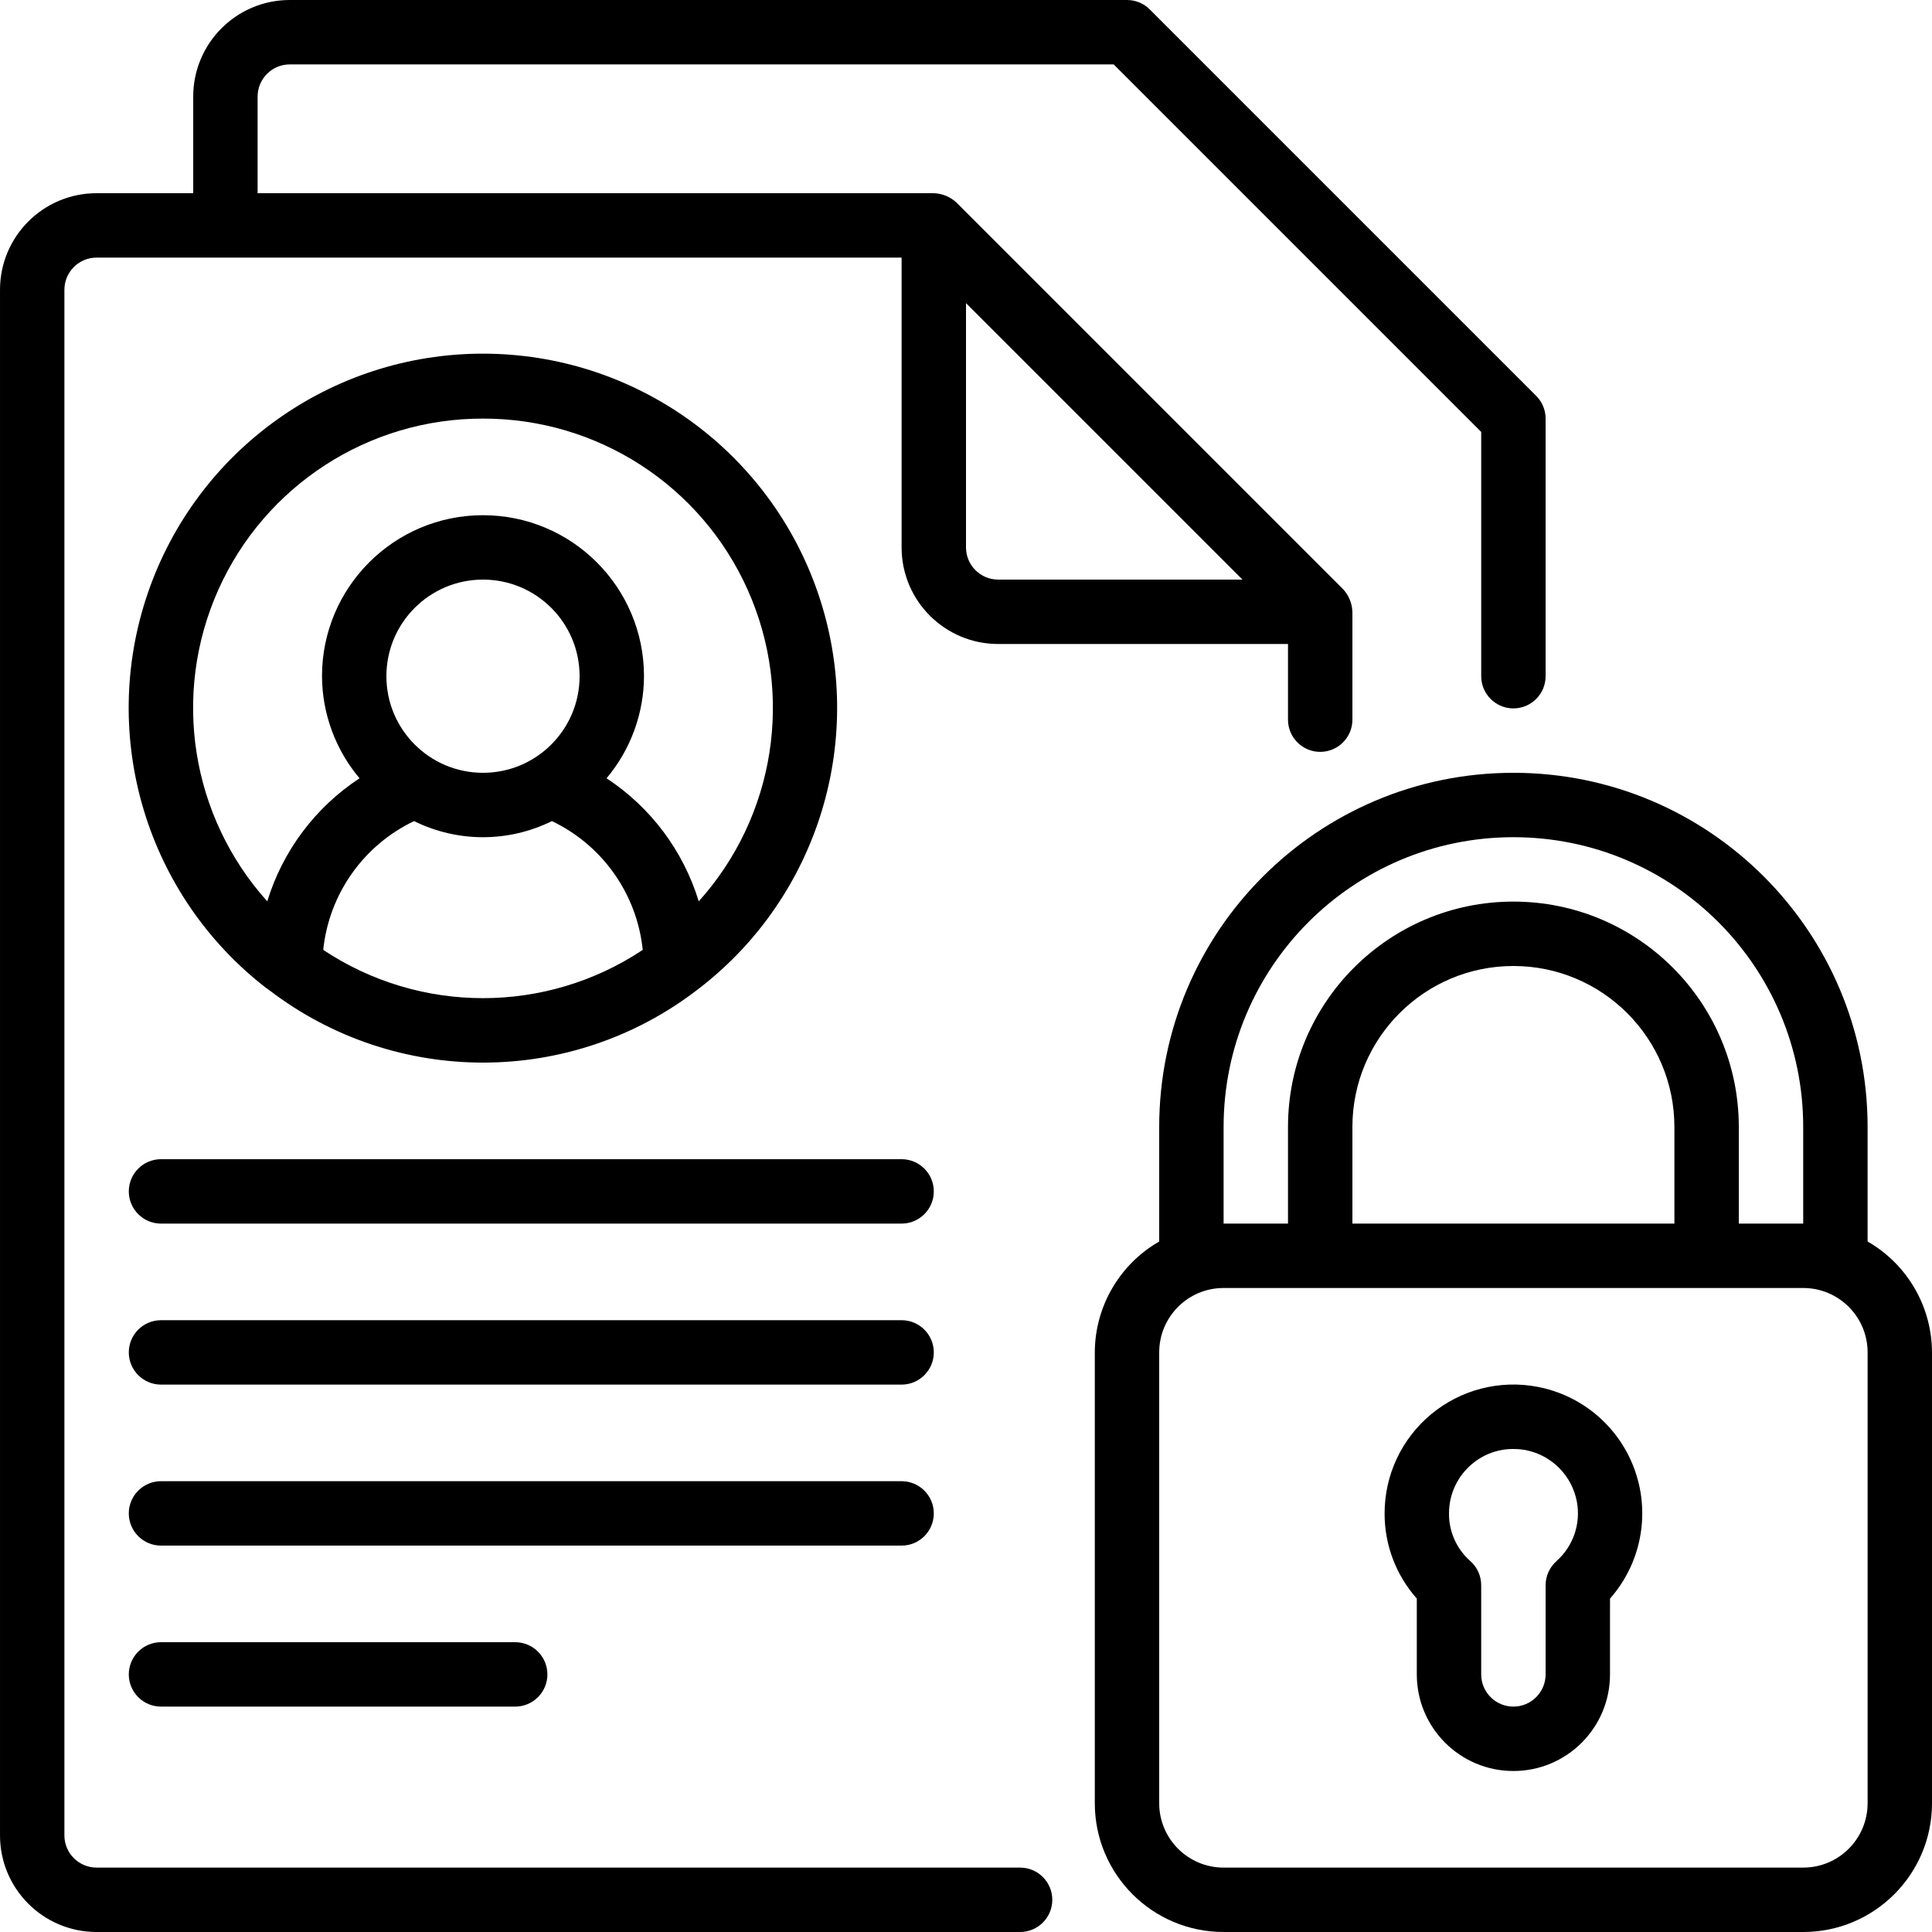
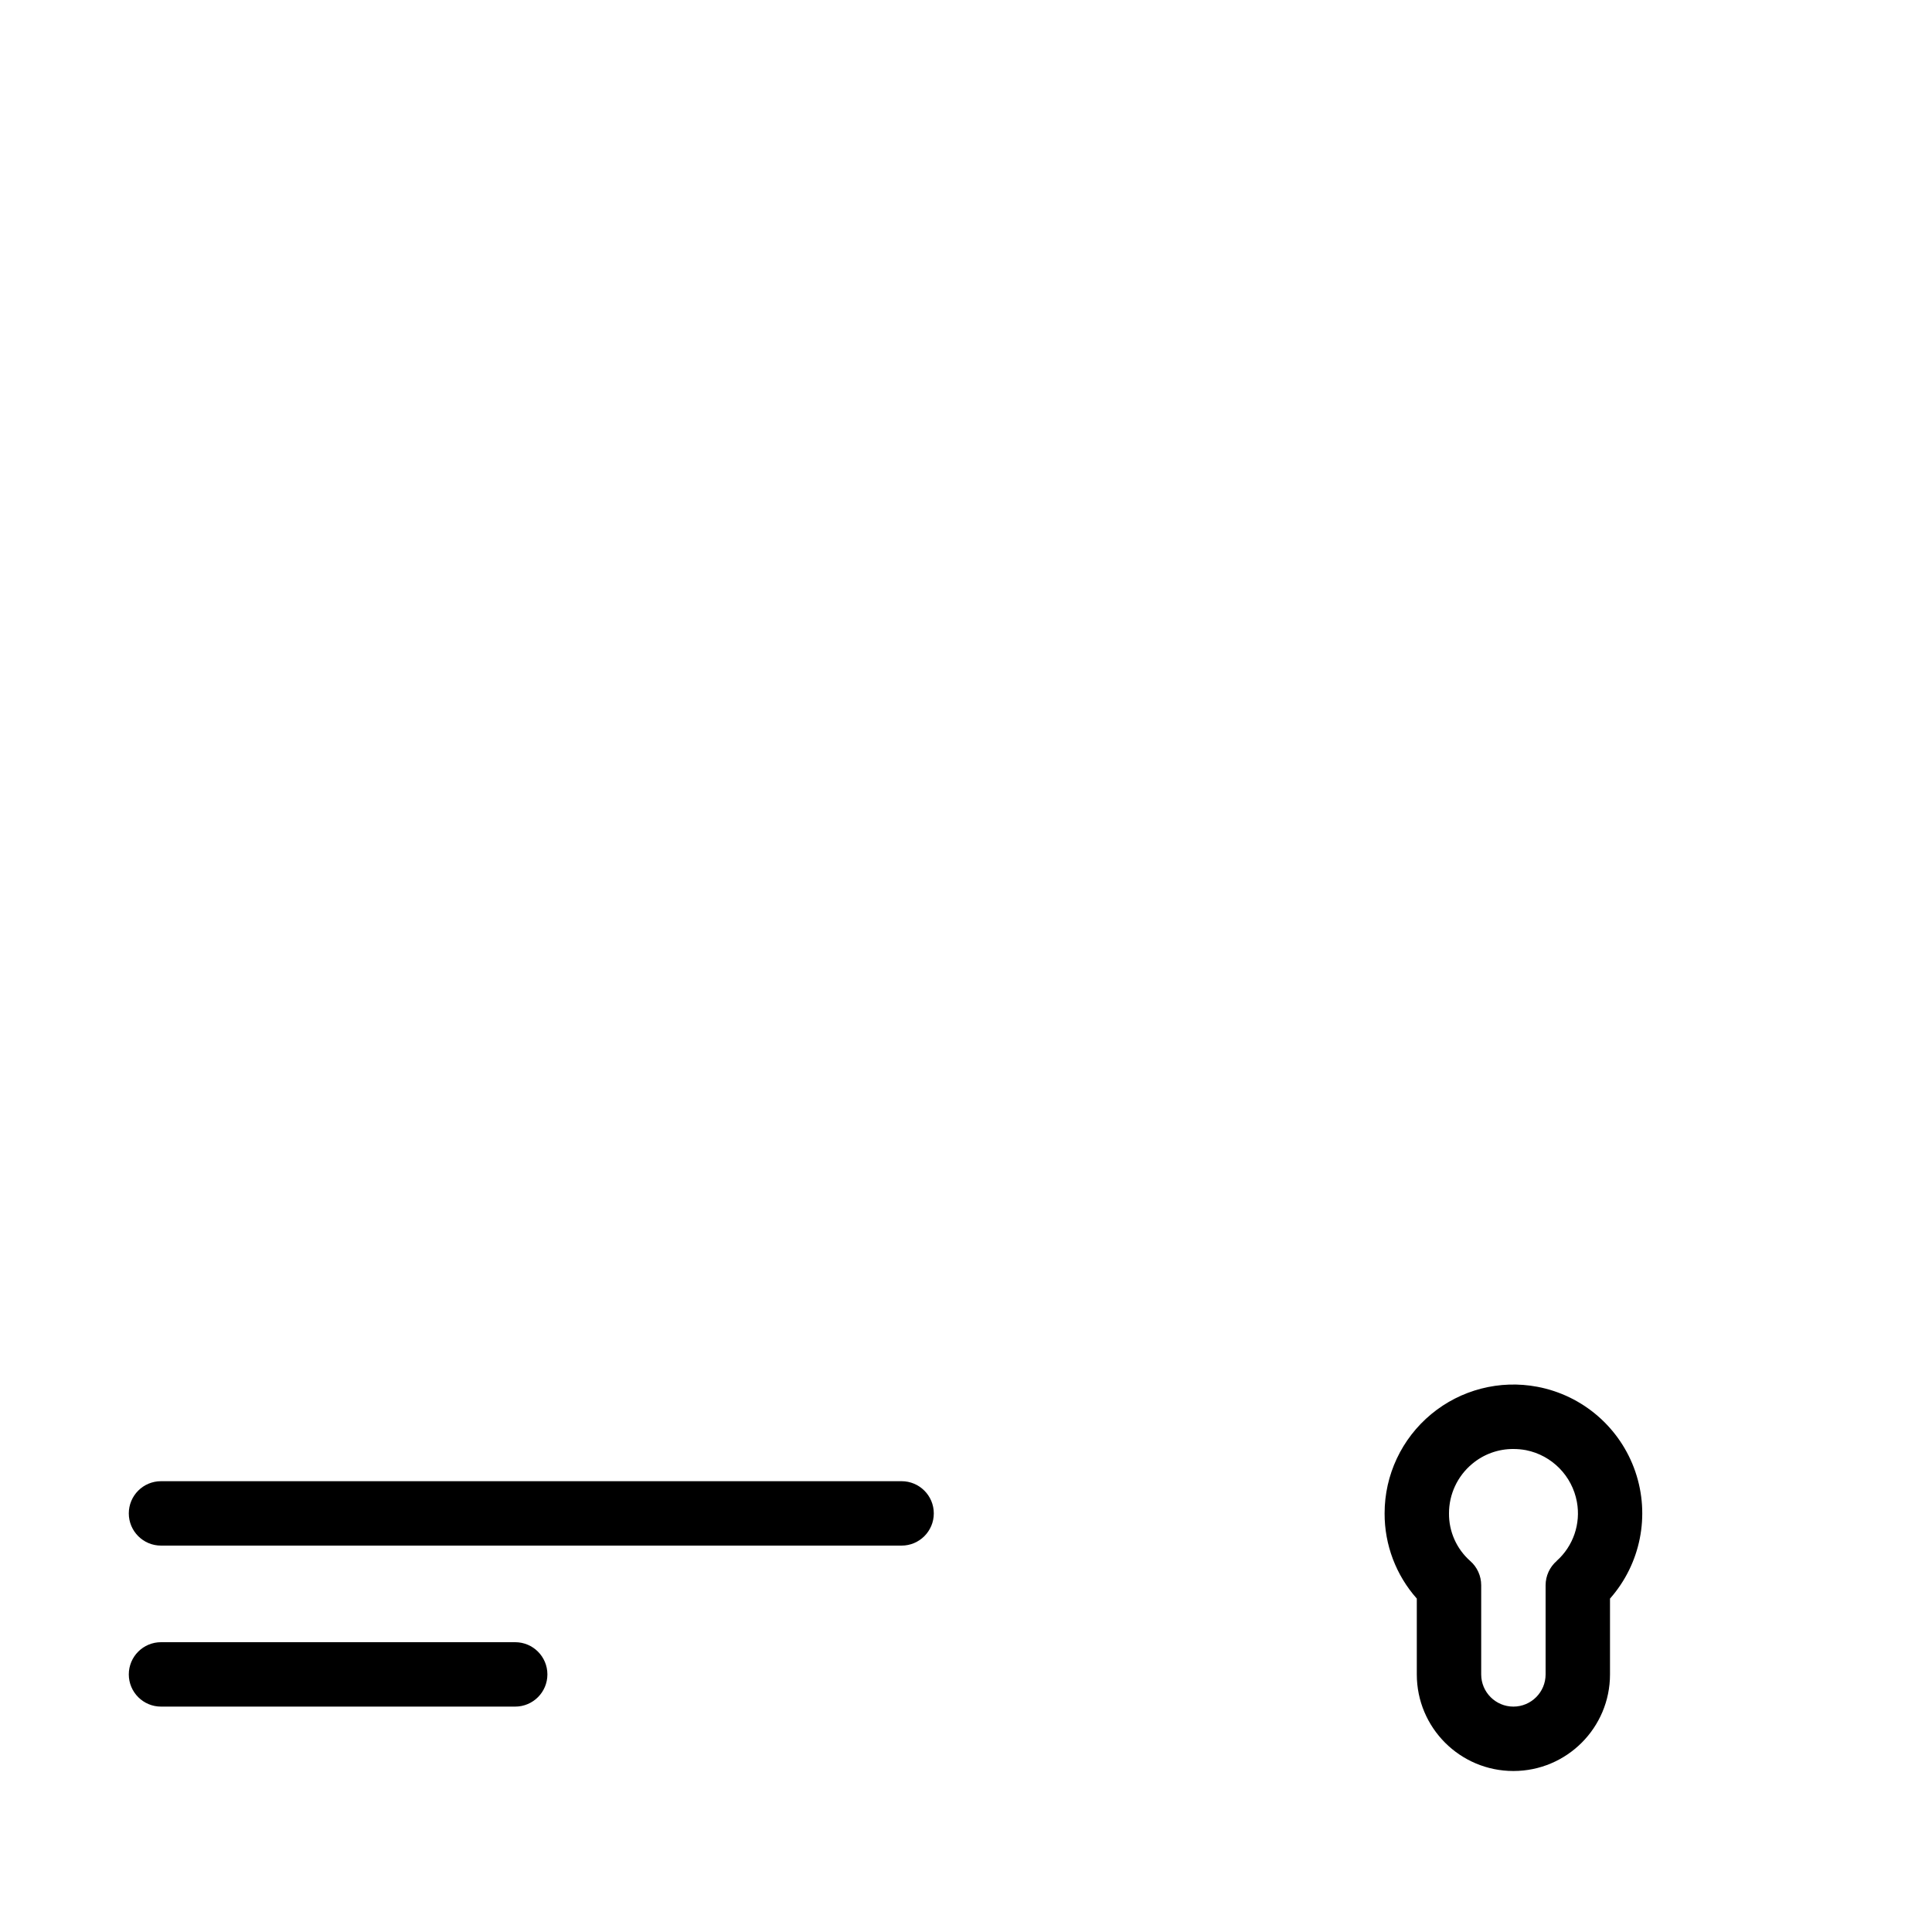
<svg xmlns="http://www.w3.org/2000/svg" height="512" viewBox="0 0 60 60" width="512">
  <g id="Page-1" fill="none" fill-rule="evenodd">
    <g fill="rgb(0,0,0)" fill-rule="nonzero">
-       <path id="Shape" d="m3 60h28.68c.552 0 1-.448 1-1s-.448-1-1-1h-28.68c-.552 0-1-.448-1-1v-48c0-.552.448-1 1-1h25v9c0 1.657 1.343 3 3 3h9v2.35c0 .552.448 1 1 1s1-.448 1-1v-3.35c-.009-.263-.113-.514-.293-.707l-12-12c-.193-.18-.444-.284-.707-.293h-21v-3c0-.552.448-1 1-1h25.586l11.414 11.414v7.586c0 .552.448 1 1 1s1-.448 1-1v-8c-0-.265-.105-.52-.293-.707l-12-12c-.187-.188-.442-.293-.707-.293h-26c-1.657 0-3 1.343-3 3v3h-3c-1.657 0-3 1.343-3 3v48c0 1.657 1.343 3 3 3zm35.586-42h-7.586c-.552 0-1-.448-1-1v-7.586z" />
-       <path id="Shape" d="m58 38.556v-3.556c-0-6.075-4.925-11-11-11s-11 4.925-11 11v3.556c-1.233.709-1.996 2.021-2 3.444v14c0 2.209 1.791 4 4 4h18c2.209 0 4-1.791 4-4v-14c-.004-1.423-.767-2.735-2-3.444zm-20-3.556c0-4.971 4.029-9 9-9s9 4.029 9 9v3h-2v-3c0-3.866-3.134-7-7-7s-7 3.134-7 7v3h-2zm4 3v-3c0-2.761 2.239-5 5-5s5 2.239 5 5v3zm16 18c0 1.105-.895 2-2 2h-18c-1.105 0-2-.895-2-2v-14c0-1.105.895-2 2-2h18c1.105 0 2 .895 2 2z" />
      <path id="Shape" d="m47.746 43.068c-1.171-.222-2.38.089-3.298.85-.918.76-1.449 1.89-1.448 3.082-.003.975.353 1.916 1 2.645v2.355c0 1.657 1.343 3 3 3s3-1.343 3-3v-2.354c.952-1.078 1.252-2.584.786-3.944-.466-1.36-1.627-2.366-3.04-2.634zm.6 5.408c-.219.189-.345.464-.346.754v2.77c0 .552-.448 1-1 1s-1-.448-1-1v-2.77c0-.289-.125-.564-.343-.754-.422-.374-.662-.912-.657-1.476-.001-.593.262-1.157.718-1.537.359-.302.813-.466 1.282-.463.131 0.0.262.012.391.036.806.161 1.433.798 1.581 1.607.125.679-.114 1.374-.629 1.833z" />
-       <path id="Shape" d="m8.285 30.693c.024.024.055.039.082.061 3.937 3.011 9.409 2.993 13.326-.044l.016-.012c3.731-2.873 5.219-7.802 3.701-12.26s-5.704-7.455-10.413-7.455-8.895 2.997-10.413 7.455c-1.518 4.458-.03 9.387 3.701 12.26zm1.753-1.193c.179-1.734 1.248-3.25 2.822-4 1.349.667 2.931.667 4.28 0 1.573.75 2.642 2.266 2.821 4-3.006 1.998-6.917 1.998-9.923 0zm4.962-5.5c-1.657 0-3-1.343-3-3s1.343-3 3-3 3 1.343 3 3-1.343 3-3 3zm0-11c3.551-.007 6.773 2.077 8.221 5.319 1.449 3.242.853 7.033-1.521 9.673-.479-1.569-1.492-2.921-2.863-3.822.747-.888 1.159-2.01 1.163-3.17 0-2.761-2.239-5-5-5s-5 2.239-5 5c.005 1.161.418 2.283 1.166 3.17-1.372.901-2.386 2.253-2.866 3.822-2.374-2.641-2.97-6.431-1.521-9.673 1.449-3.242 4.671-5.326 8.221-5.319z" />
-       <path id="Shape" d="m28 36h-23c-.552 0-1 .448-1 1s.448 1 1 1h23c.552 0 1-.448 1-1s-.448-1-1-1z" />
-       <path id="Shape" d="m28 41h-23c-.552 0-1 .448-1 1s.448 1 1 1h23c.552 0 1-.448 1-1s-.448-1-1-1z" />
      <path id="Shape" d="m29 47c0-.552-.448-1-1-1h-23c-.552 0-1 .448-1 1s.448 1 1 1h23c.552 0 1-.448 1-1z" />
      <path id="Shape" d="m5 51c-.552 0-1 .448-1 1s.448 1 1 1h11c.552 0 1-.448 1-1s-.448-1-1-1z" />
    </g>
  </g>
</svg>